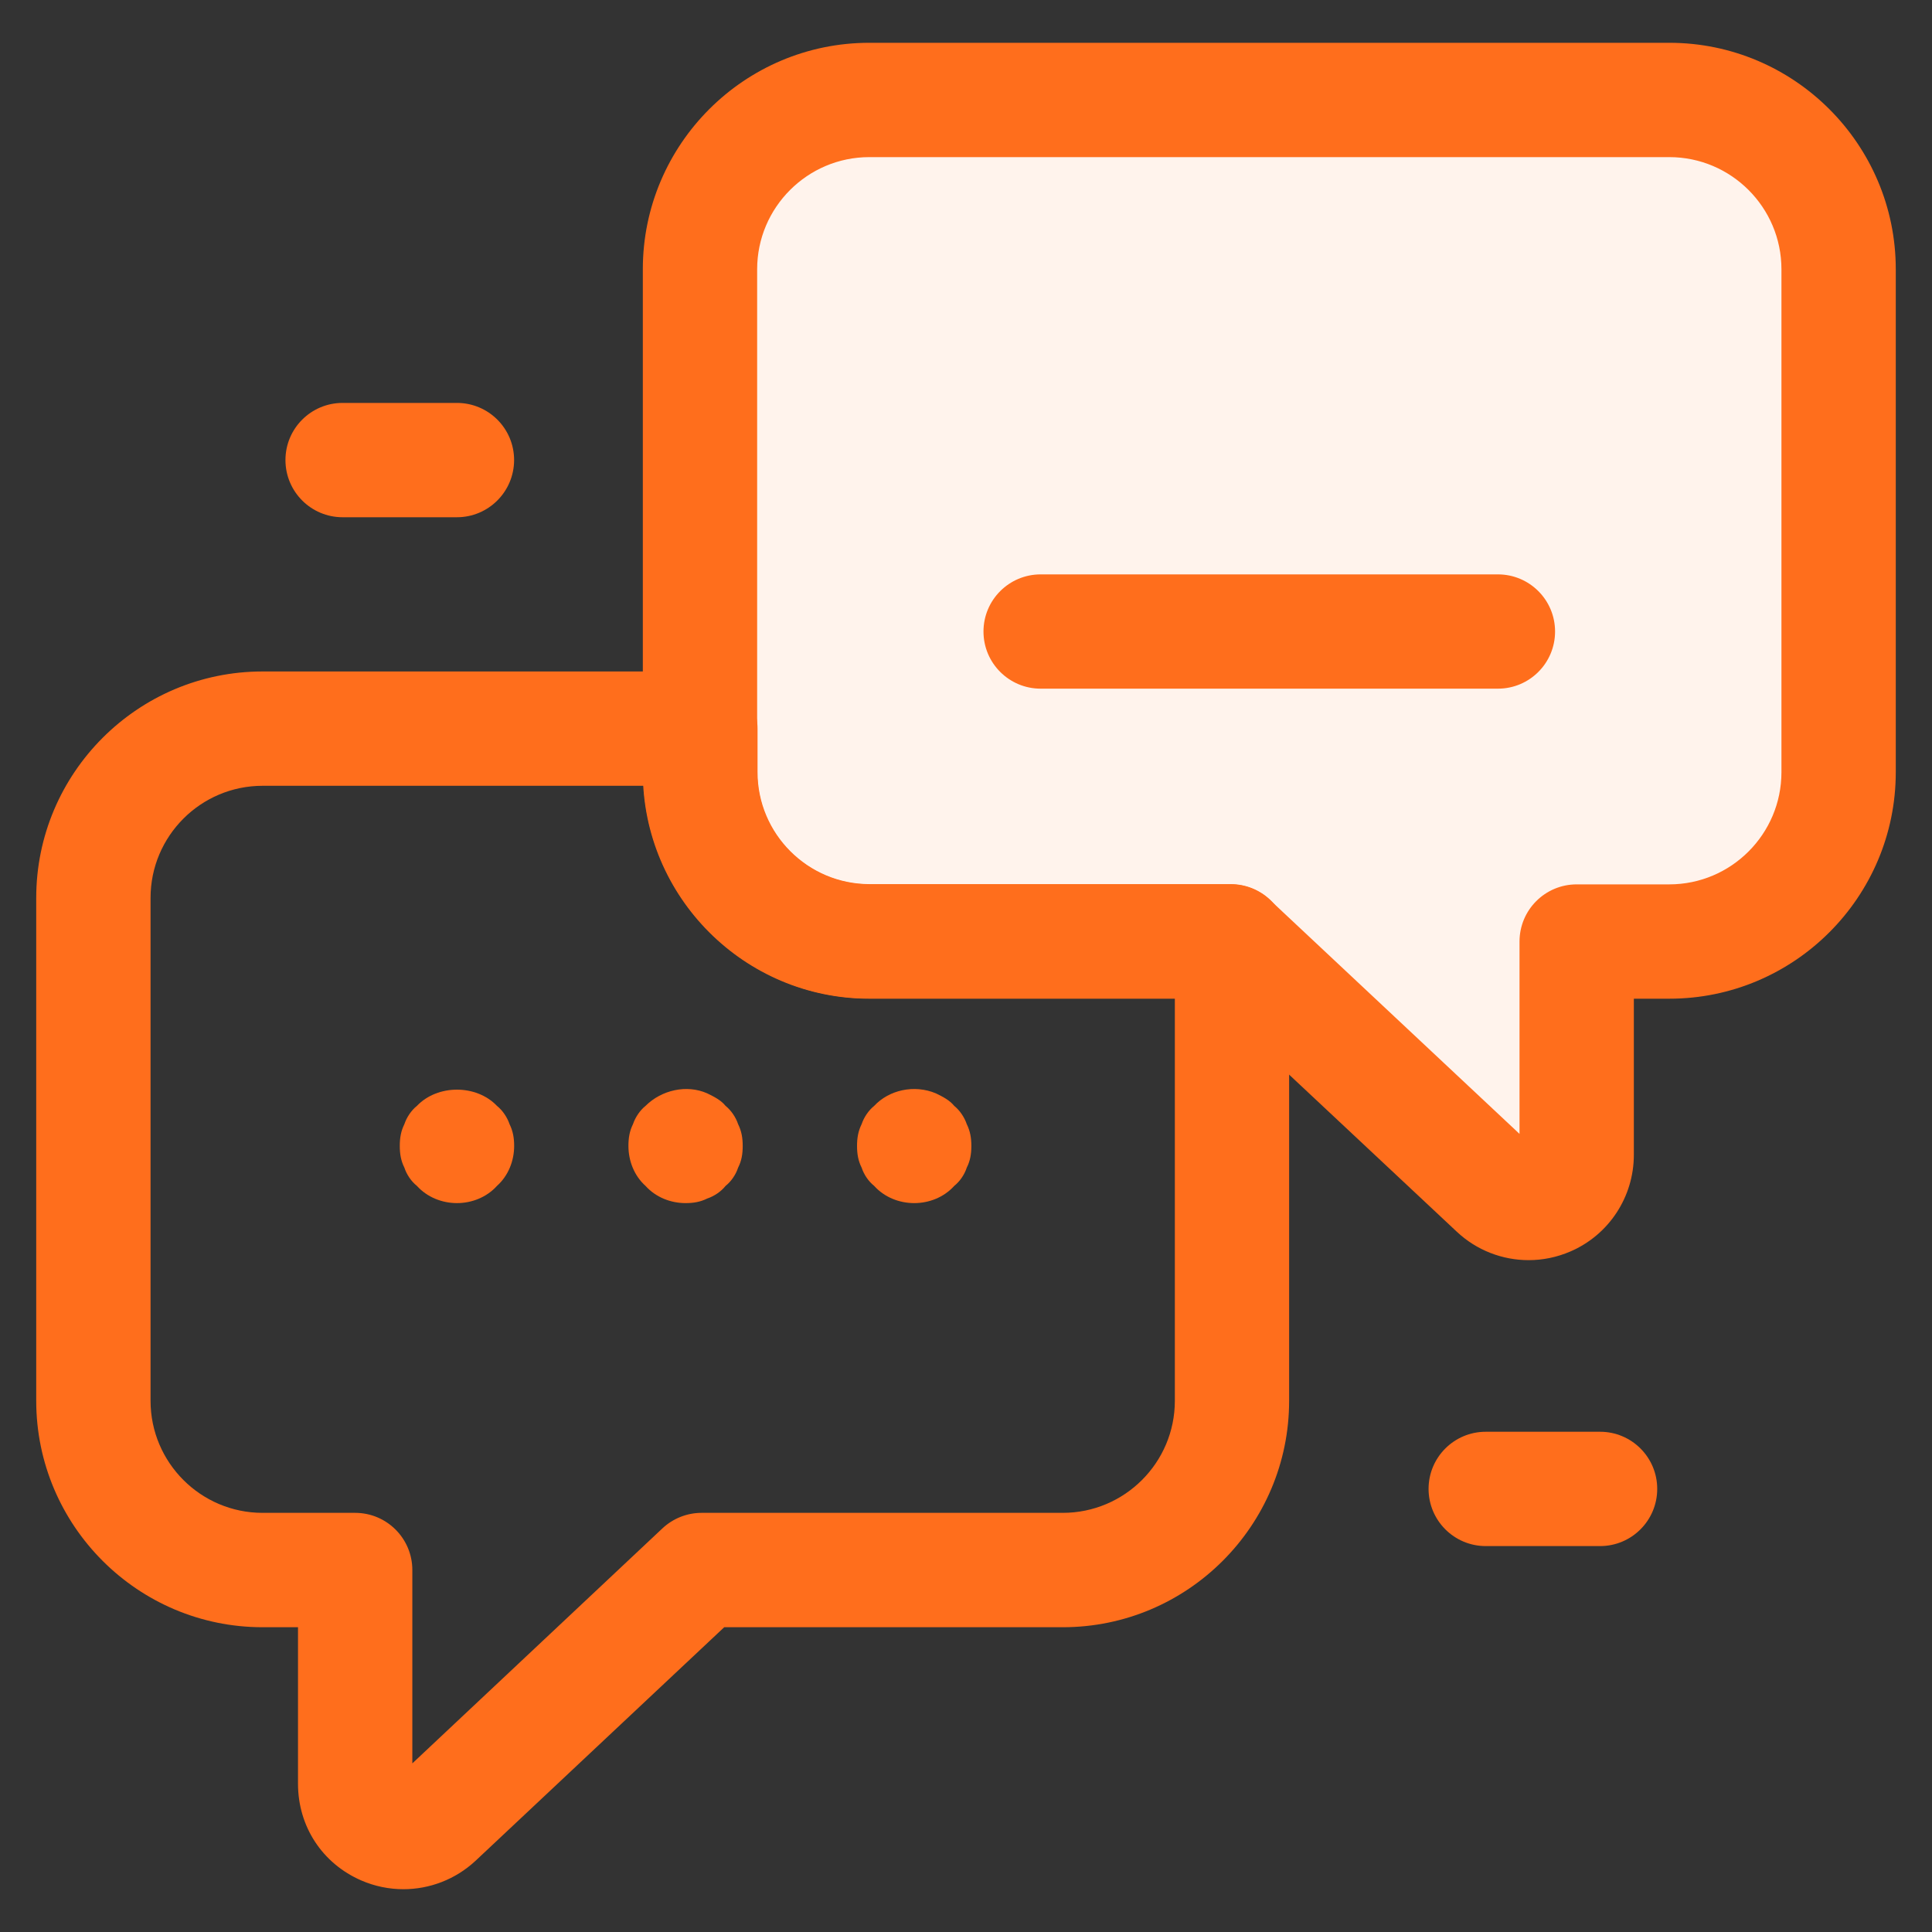
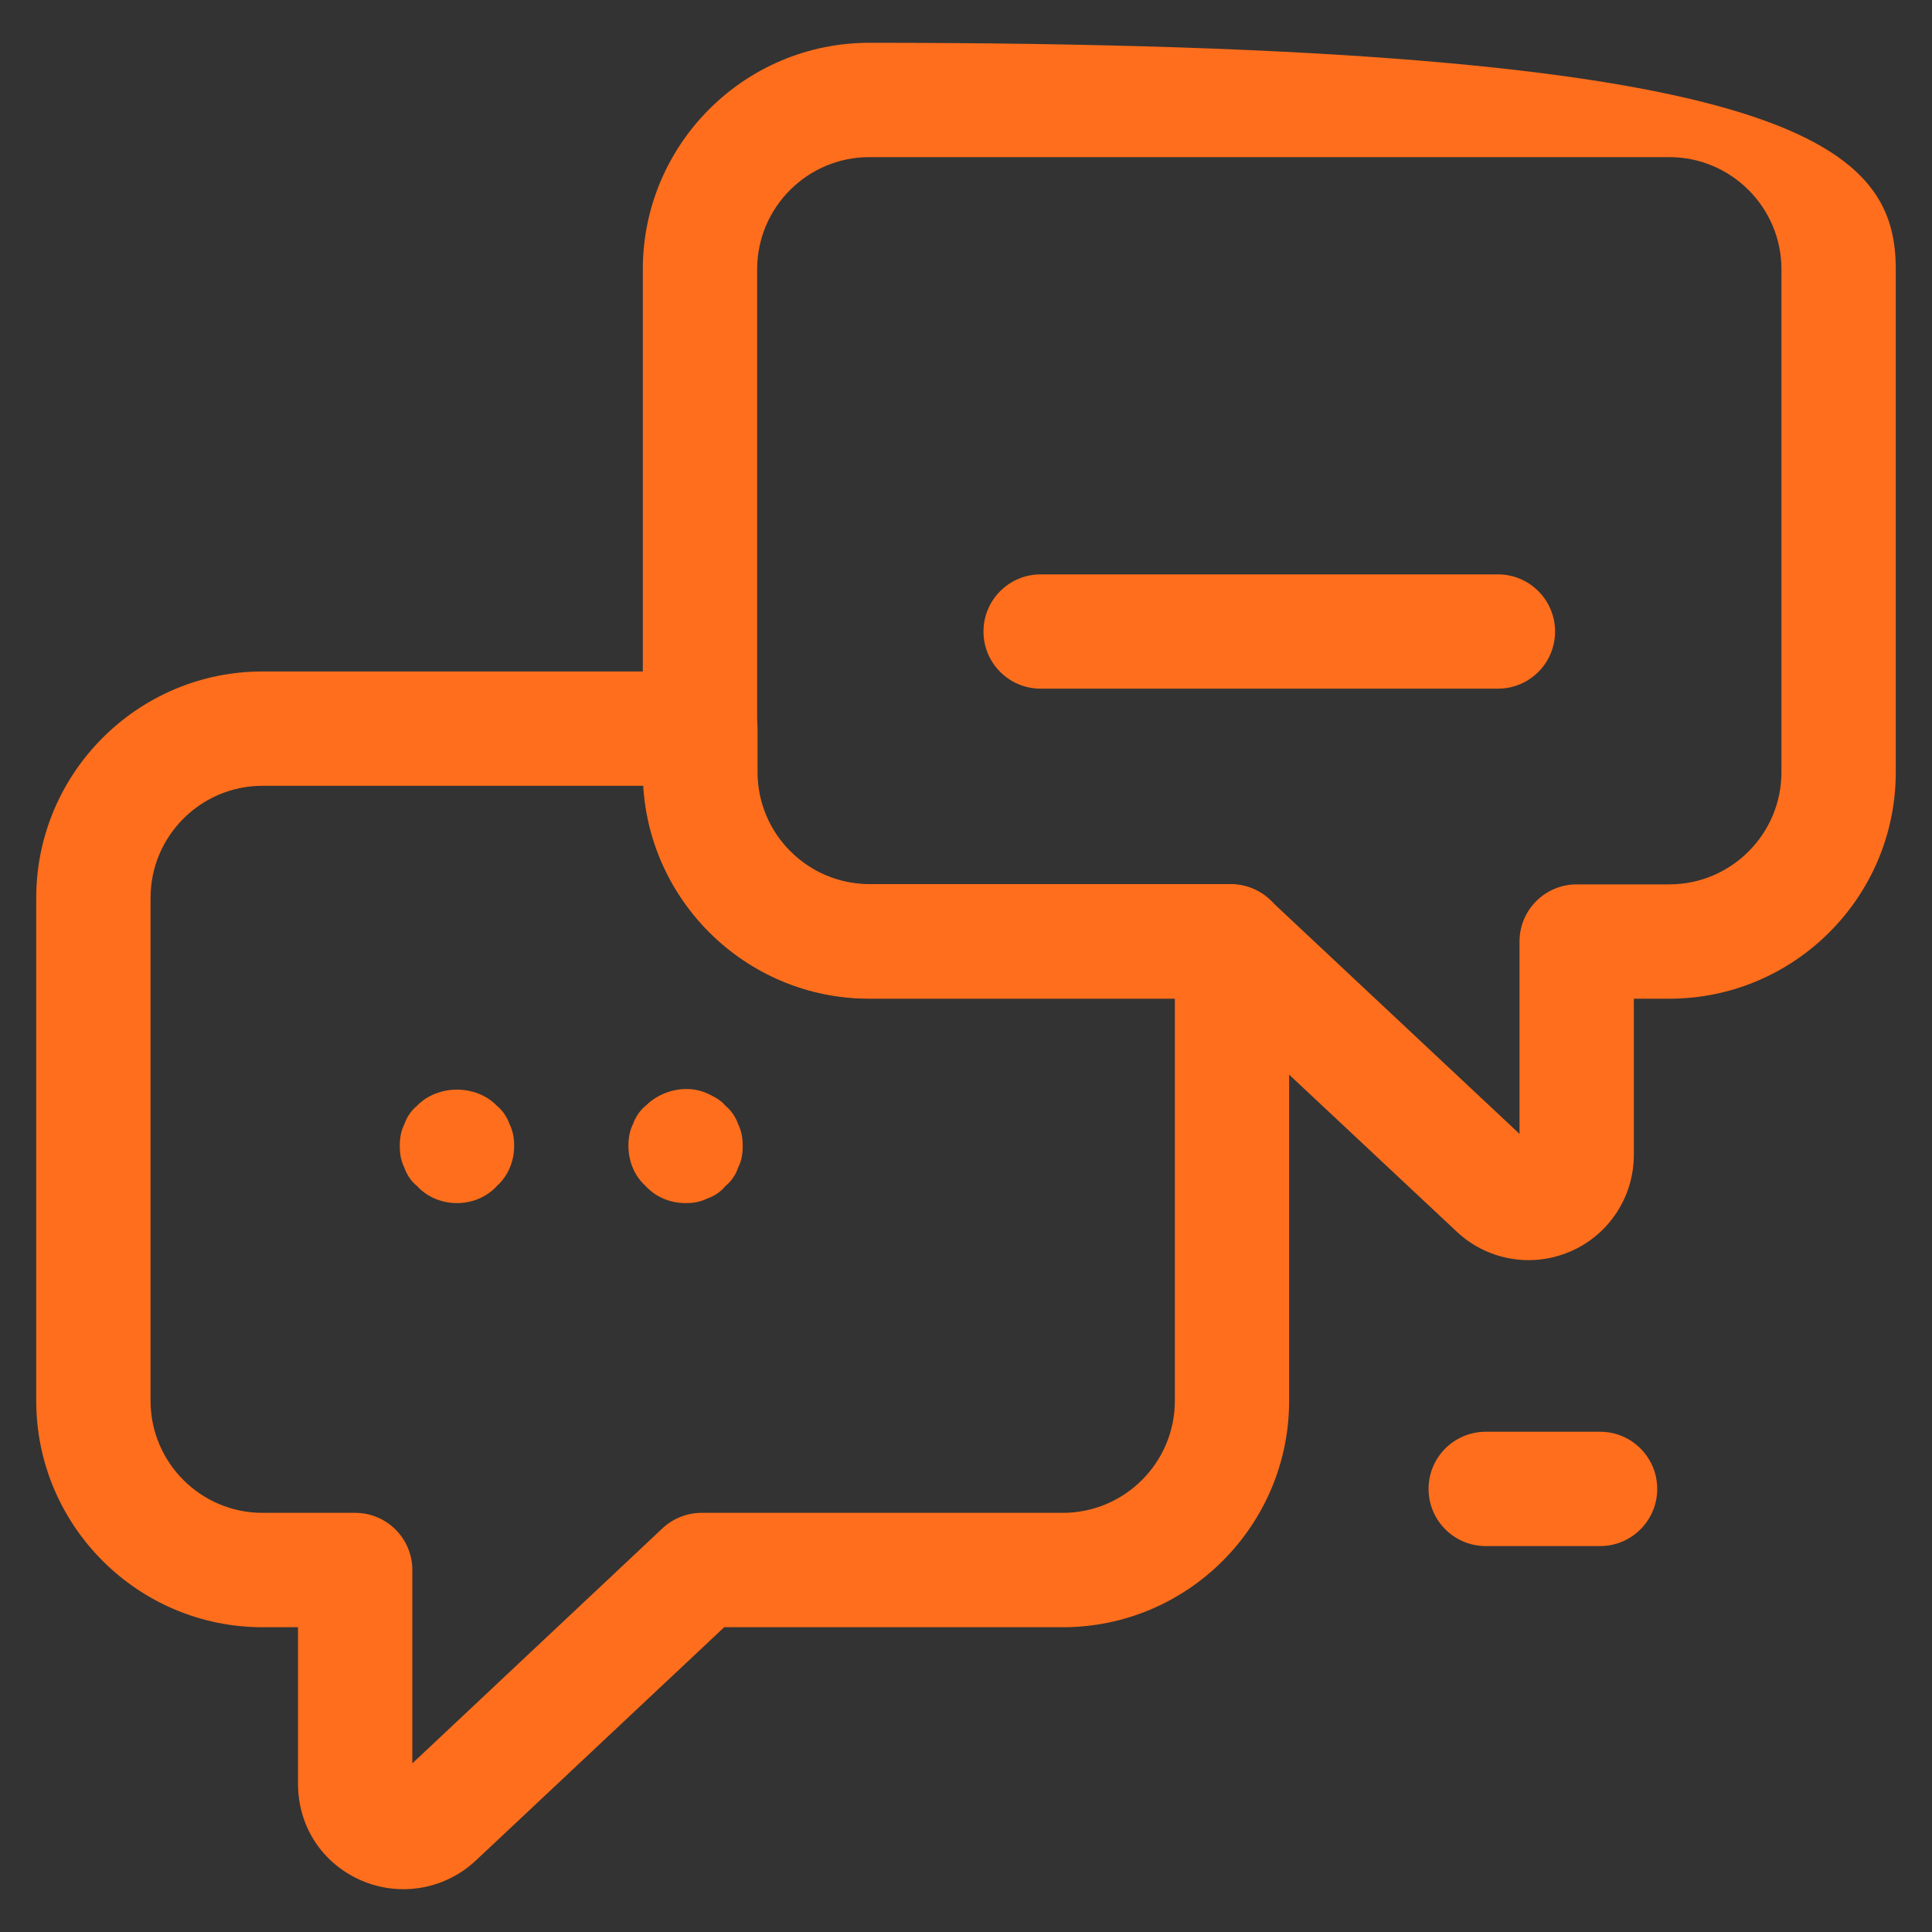
<svg xmlns="http://www.w3.org/2000/svg" width="40" height="40" viewBox="0 0 40 40" fill="none">
  <rect x="0" y="0" width="40" height="40" fill="#333333" stroke="none" />
-   <path d="M38.067 5.575V15.988C38.067 17.924 36.497 19.494 34.561 19.494H32.644V23.912C32.644 24.782 31.604 25.233 30.969 24.637L25.481 19.494H17.998C16.062 19.494 14.492 17.925 14.492 15.988V5.575C14.492 3.639 16.061 2.069 17.998 2.069H34.56C36.497 2.069 38.067 3.639 38.067 5.575Z" fill="#FFF3EC" />
-   <path d="M31.649 26.09C31.106 26.09 30.571 25.887 30.159 25.499L25.012 20.677H17.998C15.412 20.677 13.309 18.574 13.309 15.988V5.575C13.309 2.989 15.412 0.886 17.998 0.886H34.561C37.147 0.886 39.25 2.989 39.25 5.575V15.987C39.25 18.574 37.147 20.677 34.561 20.677H33.827V23.91C33.827 24.779 33.312 25.566 32.514 25.91C32.236 26.03 31.942 26.09 31.649 26.09ZM17.998 3.253C16.718 3.253 15.676 4.295 15.676 5.575V15.987C15.676 17.268 16.718 18.31 17.998 18.31H25.481C25.781 18.31 26.07 18.423 26.29 18.629L31.46 23.476V19.494C31.46 18.839 31.99 18.31 32.644 18.31H34.561C35.842 18.31 36.883 17.267 36.883 15.987V5.575C36.883 4.295 35.842 3.253 34.561 3.253H17.998Z" fill="#FF6E1C" />
+   <path d="M31.649 26.09C31.106 26.09 30.571 25.887 30.159 25.499L25.012 20.677H17.998C15.412 20.677 13.309 18.574 13.309 15.988V5.575C13.309 2.989 15.412 0.886 17.998 0.886C37.147 0.886 39.25 2.989 39.25 5.575V15.987C39.25 18.574 37.147 20.677 34.561 20.677H33.827V23.91C33.827 24.779 33.312 25.566 32.514 25.91C32.236 26.03 31.942 26.09 31.649 26.09ZM17.998 3.253C16.718 3.253 15.676 4.295 15.676 5.575V15.987C15.676 17.268 16.718 18.31 17.998 18.31H25.481C25.781 18.31 26.07 18.423 26.29 18.629L31.46 23.476V19.494C31.46 18.839 31.99 18.31 32.644 18.31H34.561C35.842 18.31 36.883 17.267 36.883 15.987V5.575C36.883 4.295 35.842 3.253 34.561 3.253H17.998Z" fill="#FF6E1C" />
  <path d="M8.352 39.114C8.056 39.114 7.759 39.054 7.478 38.932C6.671 38.58 6.17 37.813 6.17 36.932V33.69H5.436C2.852 33.69 0.75 31.586 0.75 29.002V18.59C0.75 16.006 2.852 13.902 5.436 13.902H14.501C15.155 13.902 15.684 14.432 15.684 15.086V15.985C15.684 17.265 16.725 18.305 18.004 18.305H25.483C25.787 18.305 26.079 18.423 26.299 18.631C26.533 18.855 26.69 19.188 26.69 19.512V29.002C26.69 31.586 24.588 33.69 22.003 33.69H14.994L9.844 38.527C9.428 38.913 8.893 39.114 8.352 39.114ZM5.436 16.269C4.157 16.269 3.117 17.309 3.117 18.59V29.002C3.117 30.282 4.158 31.322 5.436 31.322H7.353C8.007 31.322 8.537 31.852 8.537 32.506V36.509L13.715 31.643C13.934 31.438 14.224 31.322 14.525 31.322H22.003C23.283 31.322 24.324 30.282 24.324 29.002V20.672H18.004C15.515 20.672 13.474 18.721 13.326 16.269L5.436 16.269Z" fill="#FF6E1C" />
  <path d="M31.013 14.258H21.546C20.892 14.258 20.362 13.729 20.362 13.075C20.362 12.421 20.892 11.892 21.546 11.892H31.013C31.666 11.892 32.196 12.421 32.196 13.075C32.196 13.729 31.666 14.258 31.013 14.258Z" fill="#FF6E1C" />
  <path d="M9.461 24.909C9.153 24.909 8.845 24.788 8.632 24.553C8.513 24.458 8.419 24.317 8.372 24.174C8.301 24.033 8.277 23.89 8.277 23.725C8.277 23.559 8.301 23.418 8.372 23.275C8.419 23.134 8.514 22.99 8.632 22.896C9.059 22.448 9.863 22.448 10.289 22.896C10.407 22.991 10.502 23.134 10.55 23.275C10.62 23.418 10.645 23.559 10.645 23.725C10.645 24.033 10.526 24.34 10.289 24.553C10.076 24.788 9.768 24.909 9.461 24.909Z" fill="#FF6E1C" />
  <path d="M14.194 24.909C13.886 24.909 13.578 24.789 13.365 24.553C13.129 24.341 13.011 24.033 13.011 23.726C13.011 23.56 13.034 23.418 13.105 23.275C13.153 23.134 13.247 22.991 13.365 22.896C13.697 22.566 14.218 22.448 14.643 22.637C14.785 22.706 14.928 22.778 15.022 22.896C15.14 22.991 15.235 23.134 15.282 23.275C15.353 23.419 15.377 23.56 15.377 23.726C15.377 23.89 15.354 24.034 15.282 24.174C15.235 24.318 15.14 24.459 15.022 24.553C14.928 24.671 14.785 24.766 14.643 24.814C14.502 24.884 14.36 24.909 14.194 24.909Z" fill="#FF6E1C" />
-   <path d="M18.928 24.909C18.62 24.909 18.312 24.789 18.099 24.553C17.98 24.458 17.886 24.317 17.839 24.174C17.768 24.034 17.744 23.89 17.744 23.726C17.744 23.56 17.768 23.418 17.839 23.275C17.886 23.134 17.981 22.991 18.099 22.896C18.407 22.566 18.928 22.448 19.377 22.637C19.519 22.706 19.661 22.778 19.756 22.896C19.874 22.991 19.968 23.134 20.016 23.275C20.087 23.419 20.111 23.56 20.111 23.726C20.111 23.89 20.087 24.034 20.016 24.174C19.969 24.318 19.874 24.459 19.756 24.553C19.543 24.789 19.235 24.909 18.928 24.909Z" fill="#FF6E1C" />
-   <path d="M9.46 10.709H7.093C6.44 10.709 5.91 10.179 5.91 9.525C5.91 8.871 6.44 8.342 7.093 8.342H9.46C10.114 8.342 10.644 8.871 10.644 9.525C10.643 10.179 10.113 10.709 9.46 10.709Z" fill="#FF6E1C" />
  <path d="M33.128 32.01H30.761C30.107 32.01 29.577 31.48 29.577 30.826C29.577 30.172 30.107 29.643 30.761 29.643H33.128C33.781 29.643 34.311 30.172 34.311 30.826C34.311 31.48 33.781 32.01 33.128 32.01Z" fill="#FF6E1C" />
</svg>